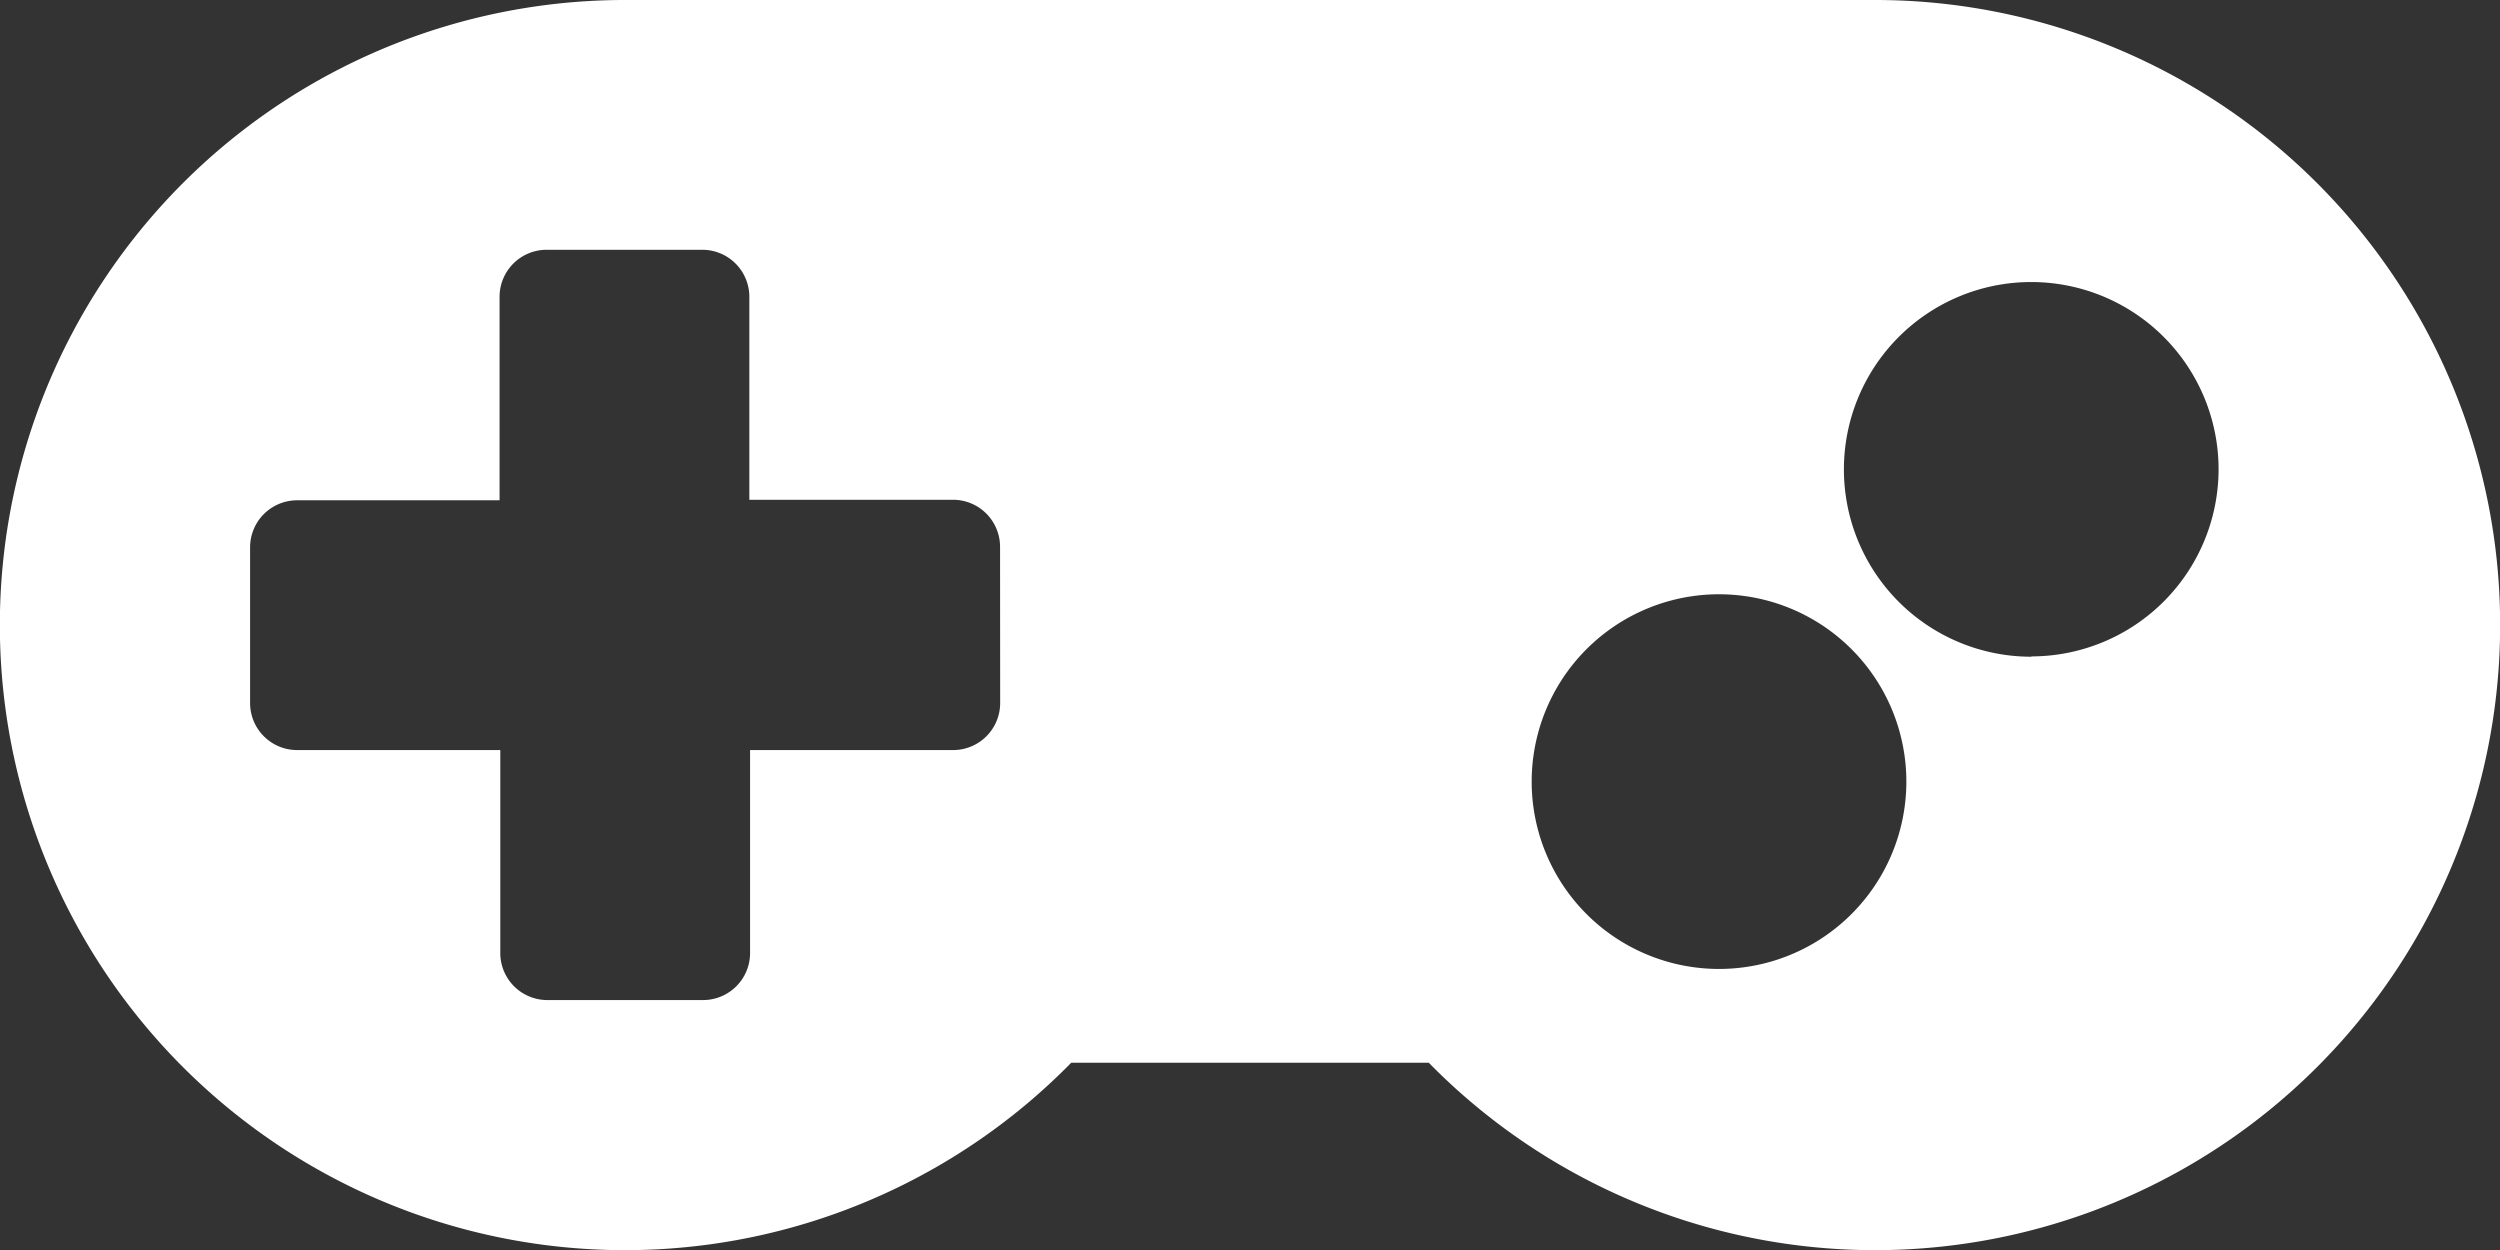
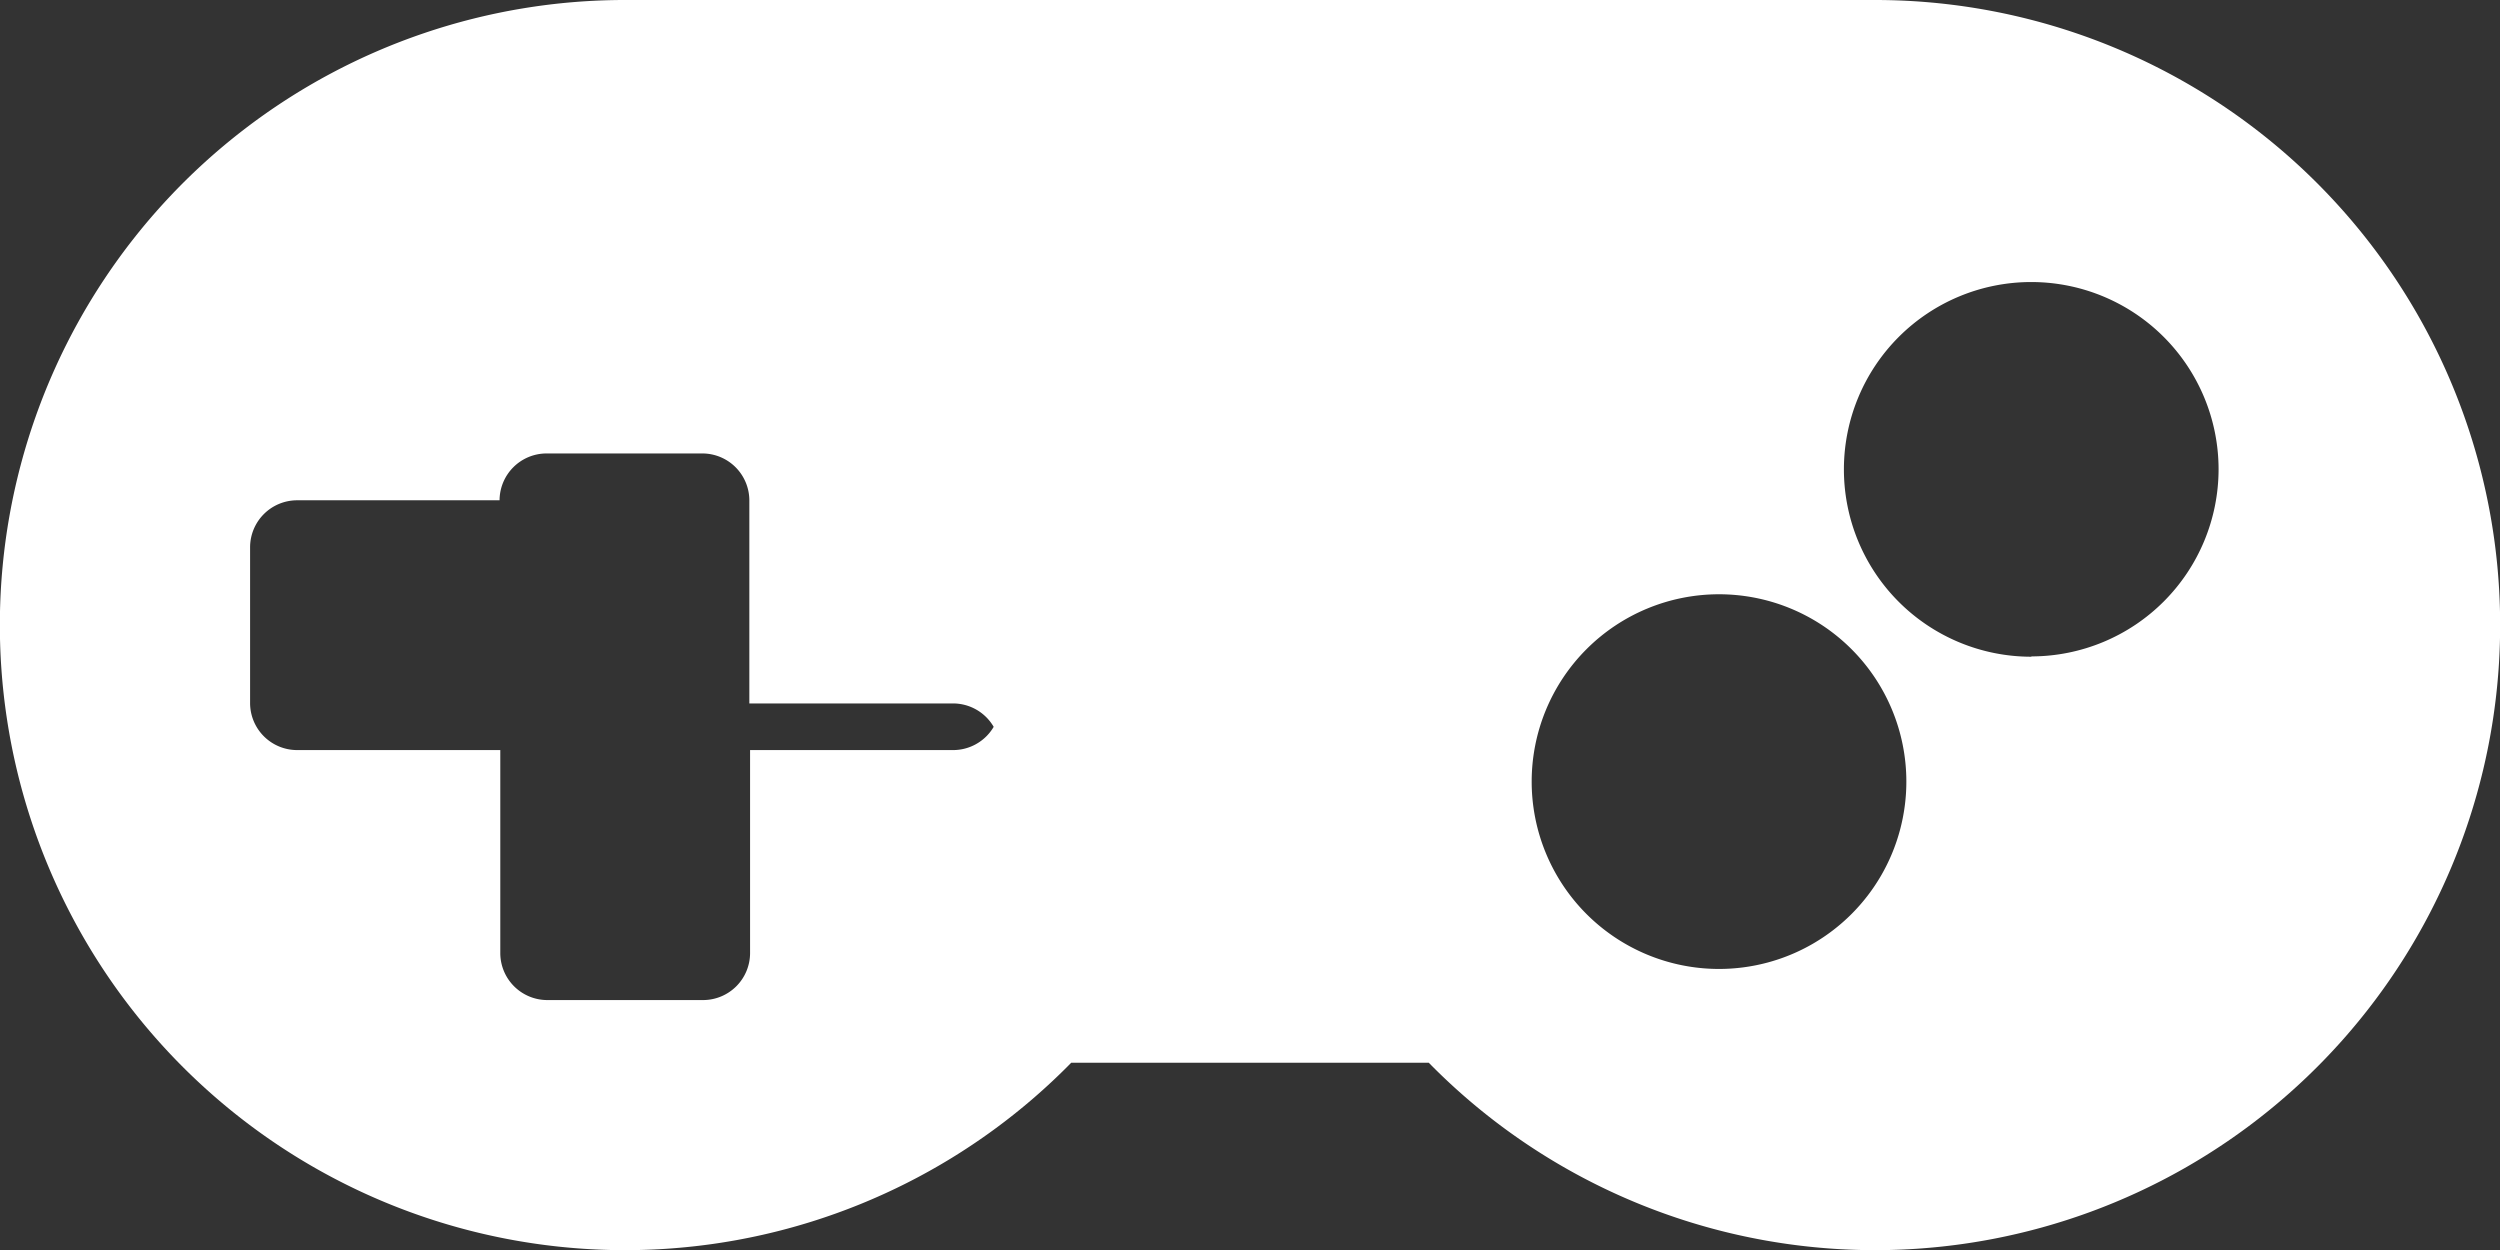
<svg xmlns="http://www.w3.org/2000/svg" width="24.021" height="12.012" viewBox="0 0 24.021 12.012">
  <rect x="0" y="0" width="24.021" height="12.012" fill="#333333" stroke="none" />
-   <path id="Icon_awesome-gamepad" data-name="Icon awesome-gamepad" d="M18.019,6.75H6.006a6.006,6.006,0,1,0,4.287,10.211h3.435A6.006,6.006,0,1,0,18.019,6.75ZM9.61,13.507a.452.452,0,0,1-.45.45H7.207v1.952a.452.452,0,0,1-.45.45h-1.5a.452.452,0,0,1-.45-.45V13.957H2.853a.452.452,0,0,1-.45-.45v-1.5a.452.452,0,0,1,.45-.45H4.8V9.6a.452.452,0,0,1,.45-.45h1.5a.452.452,0,0,1,.45.45v1.952H9.159a.452.452,0,0,1,.45.45Zm6.907,2.553a1.8,1.8,0,1,1,1.8-1.8A1.8,1.8,0,0,1,16.517,16.06Zm3-3a1.8,1.8,0,1,1,1.8-1.8A1.8,1.8,0,0,1,19.52,13.057Z" transform="translate(0 -6.75)" fill="#fff" />
+   <path id="Icon_awesome-gamepad" data-name="Icon awesome-gamepad" d="M18.019,6.75H6.006a6.006,6.006,0,1,0,4.287,10.211h3.435A6.006,6.006,0,1,0,18.019,6.75ZM9.61,13.507a.452.452,0,0,1-.45.45H7.207v1.952a.452.452,0,0,1-.45.45h-1.5a.452.452,0,0,1-.45-.45V13.957H2.853a.452.452,0,0,1-.45-.45v-1.5a.452.452,0,0,1,.45-.45H4.8a.452.452,0,0,1,.45-.45h1.5a.452.452,0,0,1,.45.45v1.952H9.159a.452.452,0,0,1,.45.45Zm6.907,2.553a1.8,1.8,0,1,1,1.8-1.8A1.8,1.8,0,0,1,16.517,16.06Zm3-3a1.8,1.8,0,1,1,1.8-1.8A1.8,1.8,0,0,1,19.52,13.057Z" transform="translate(0 -6.75)" fill="#fff" />
</svg>